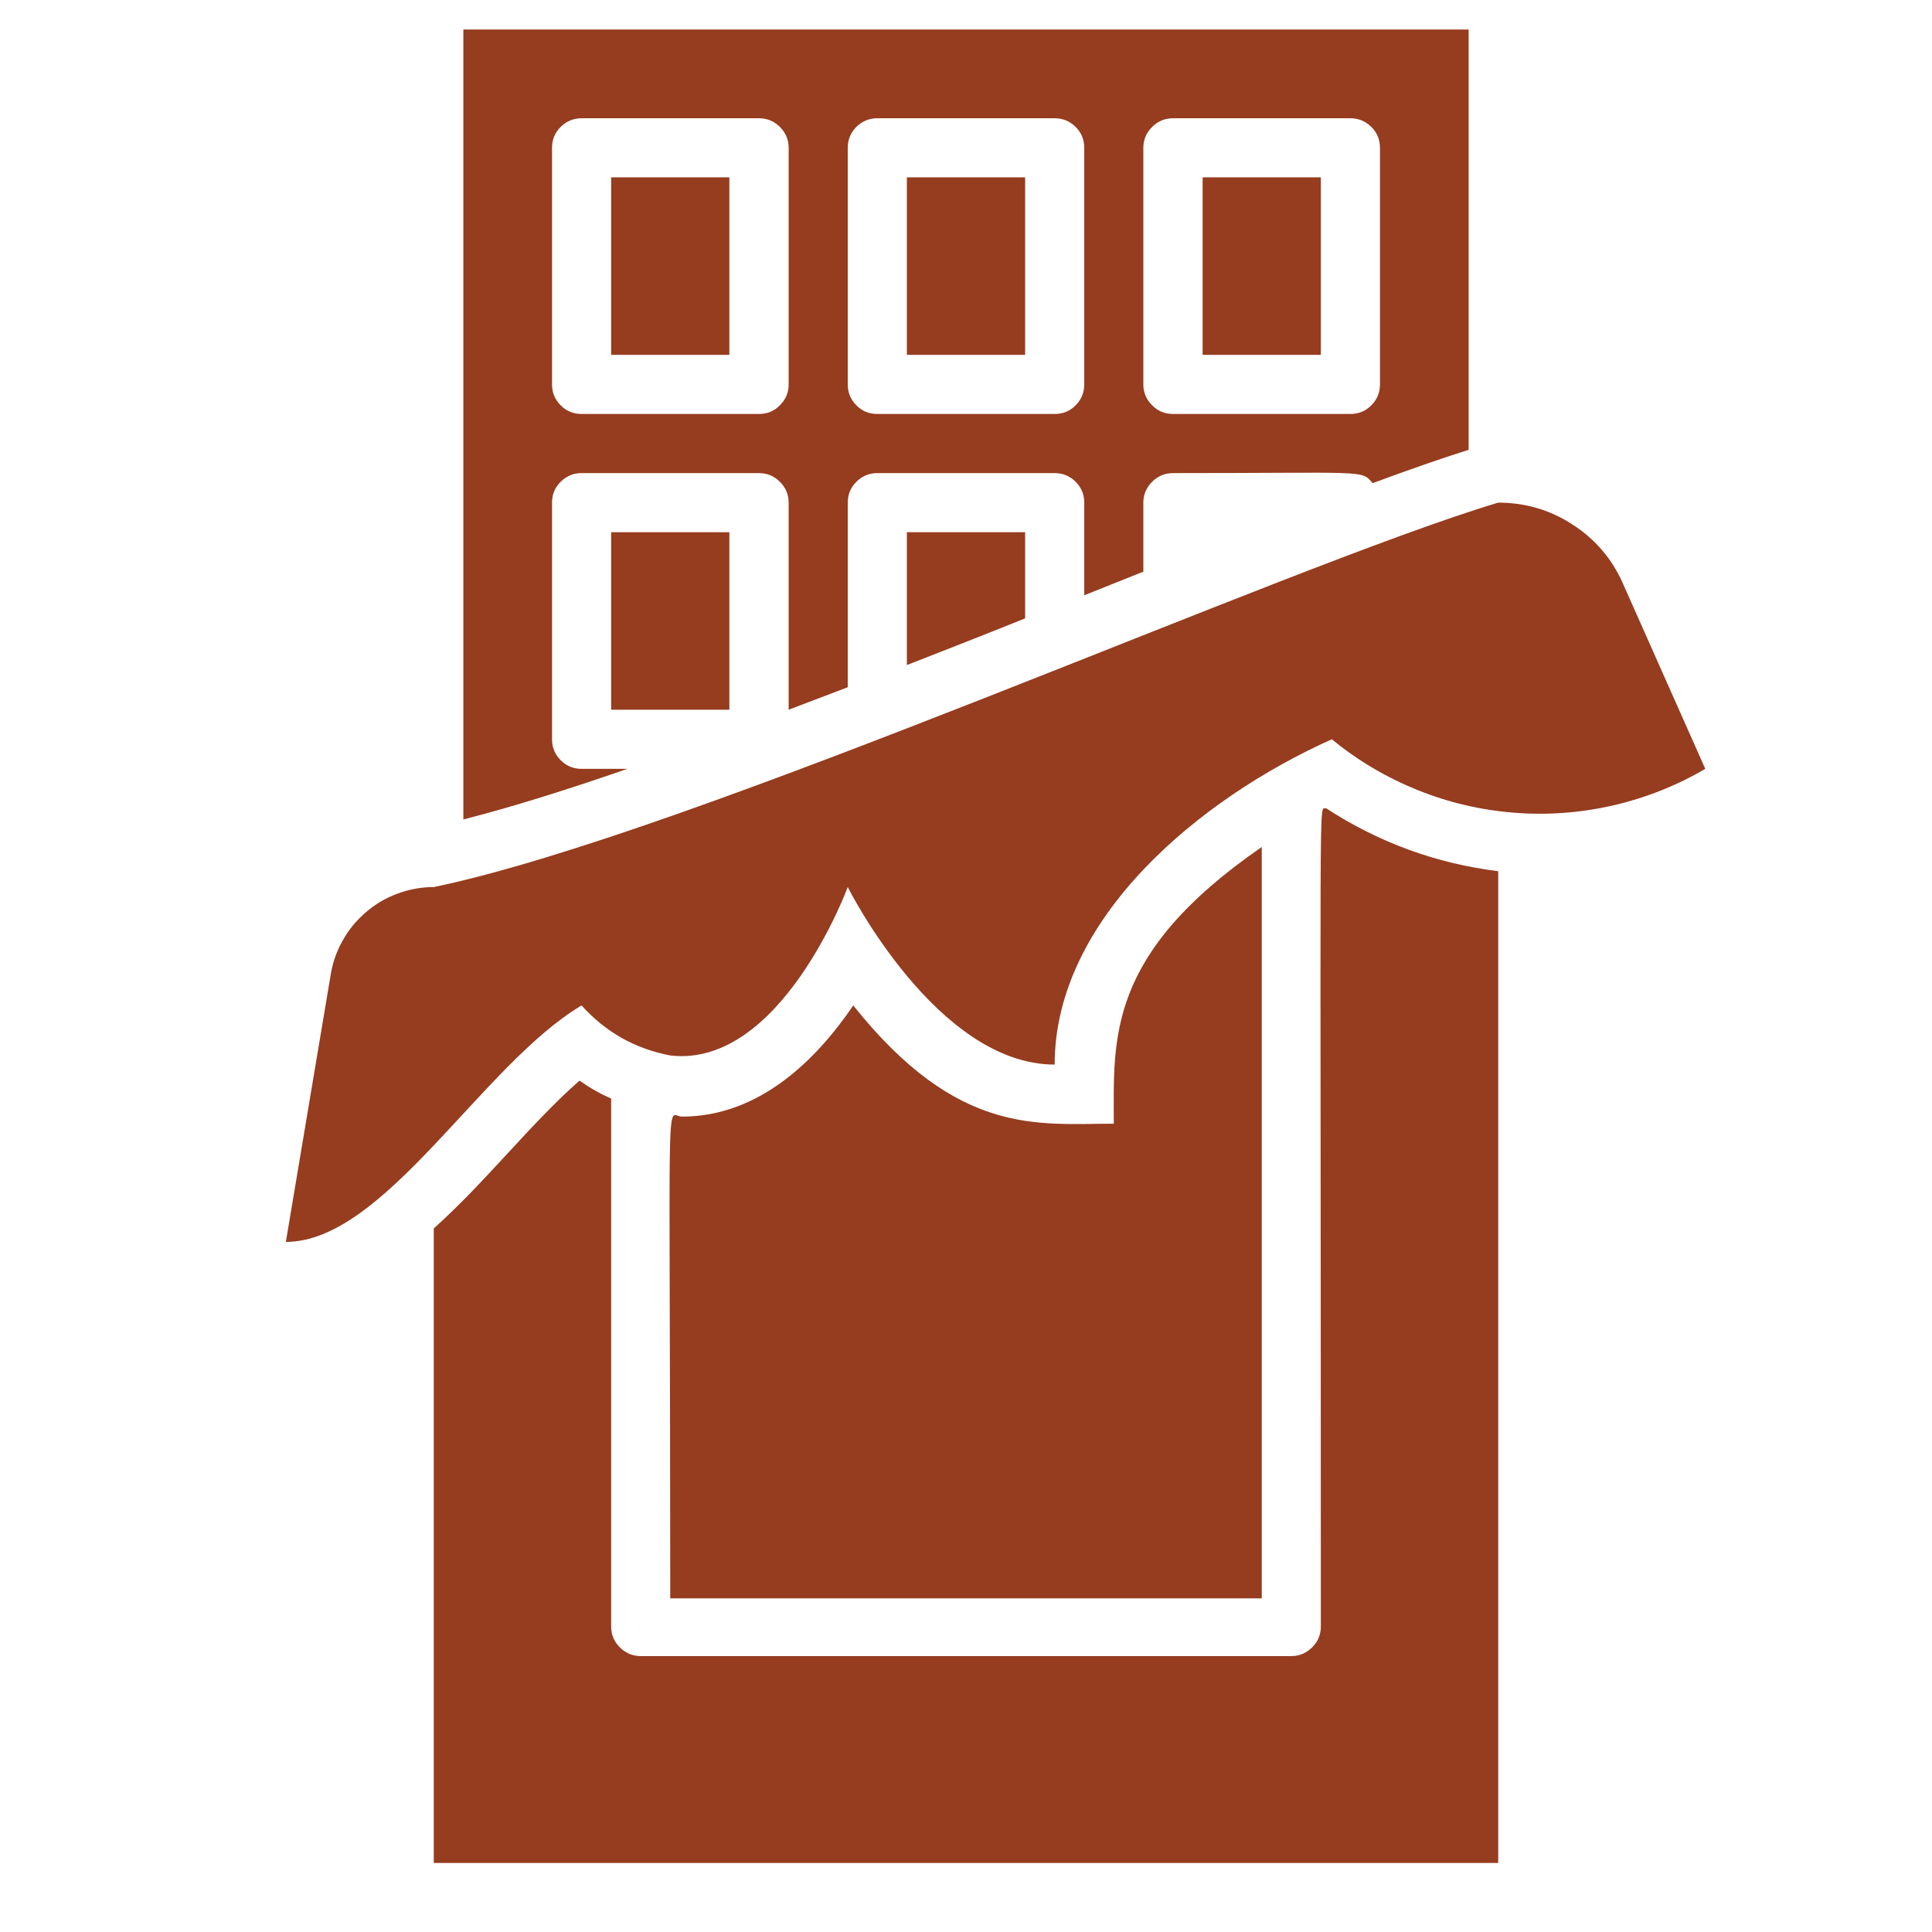
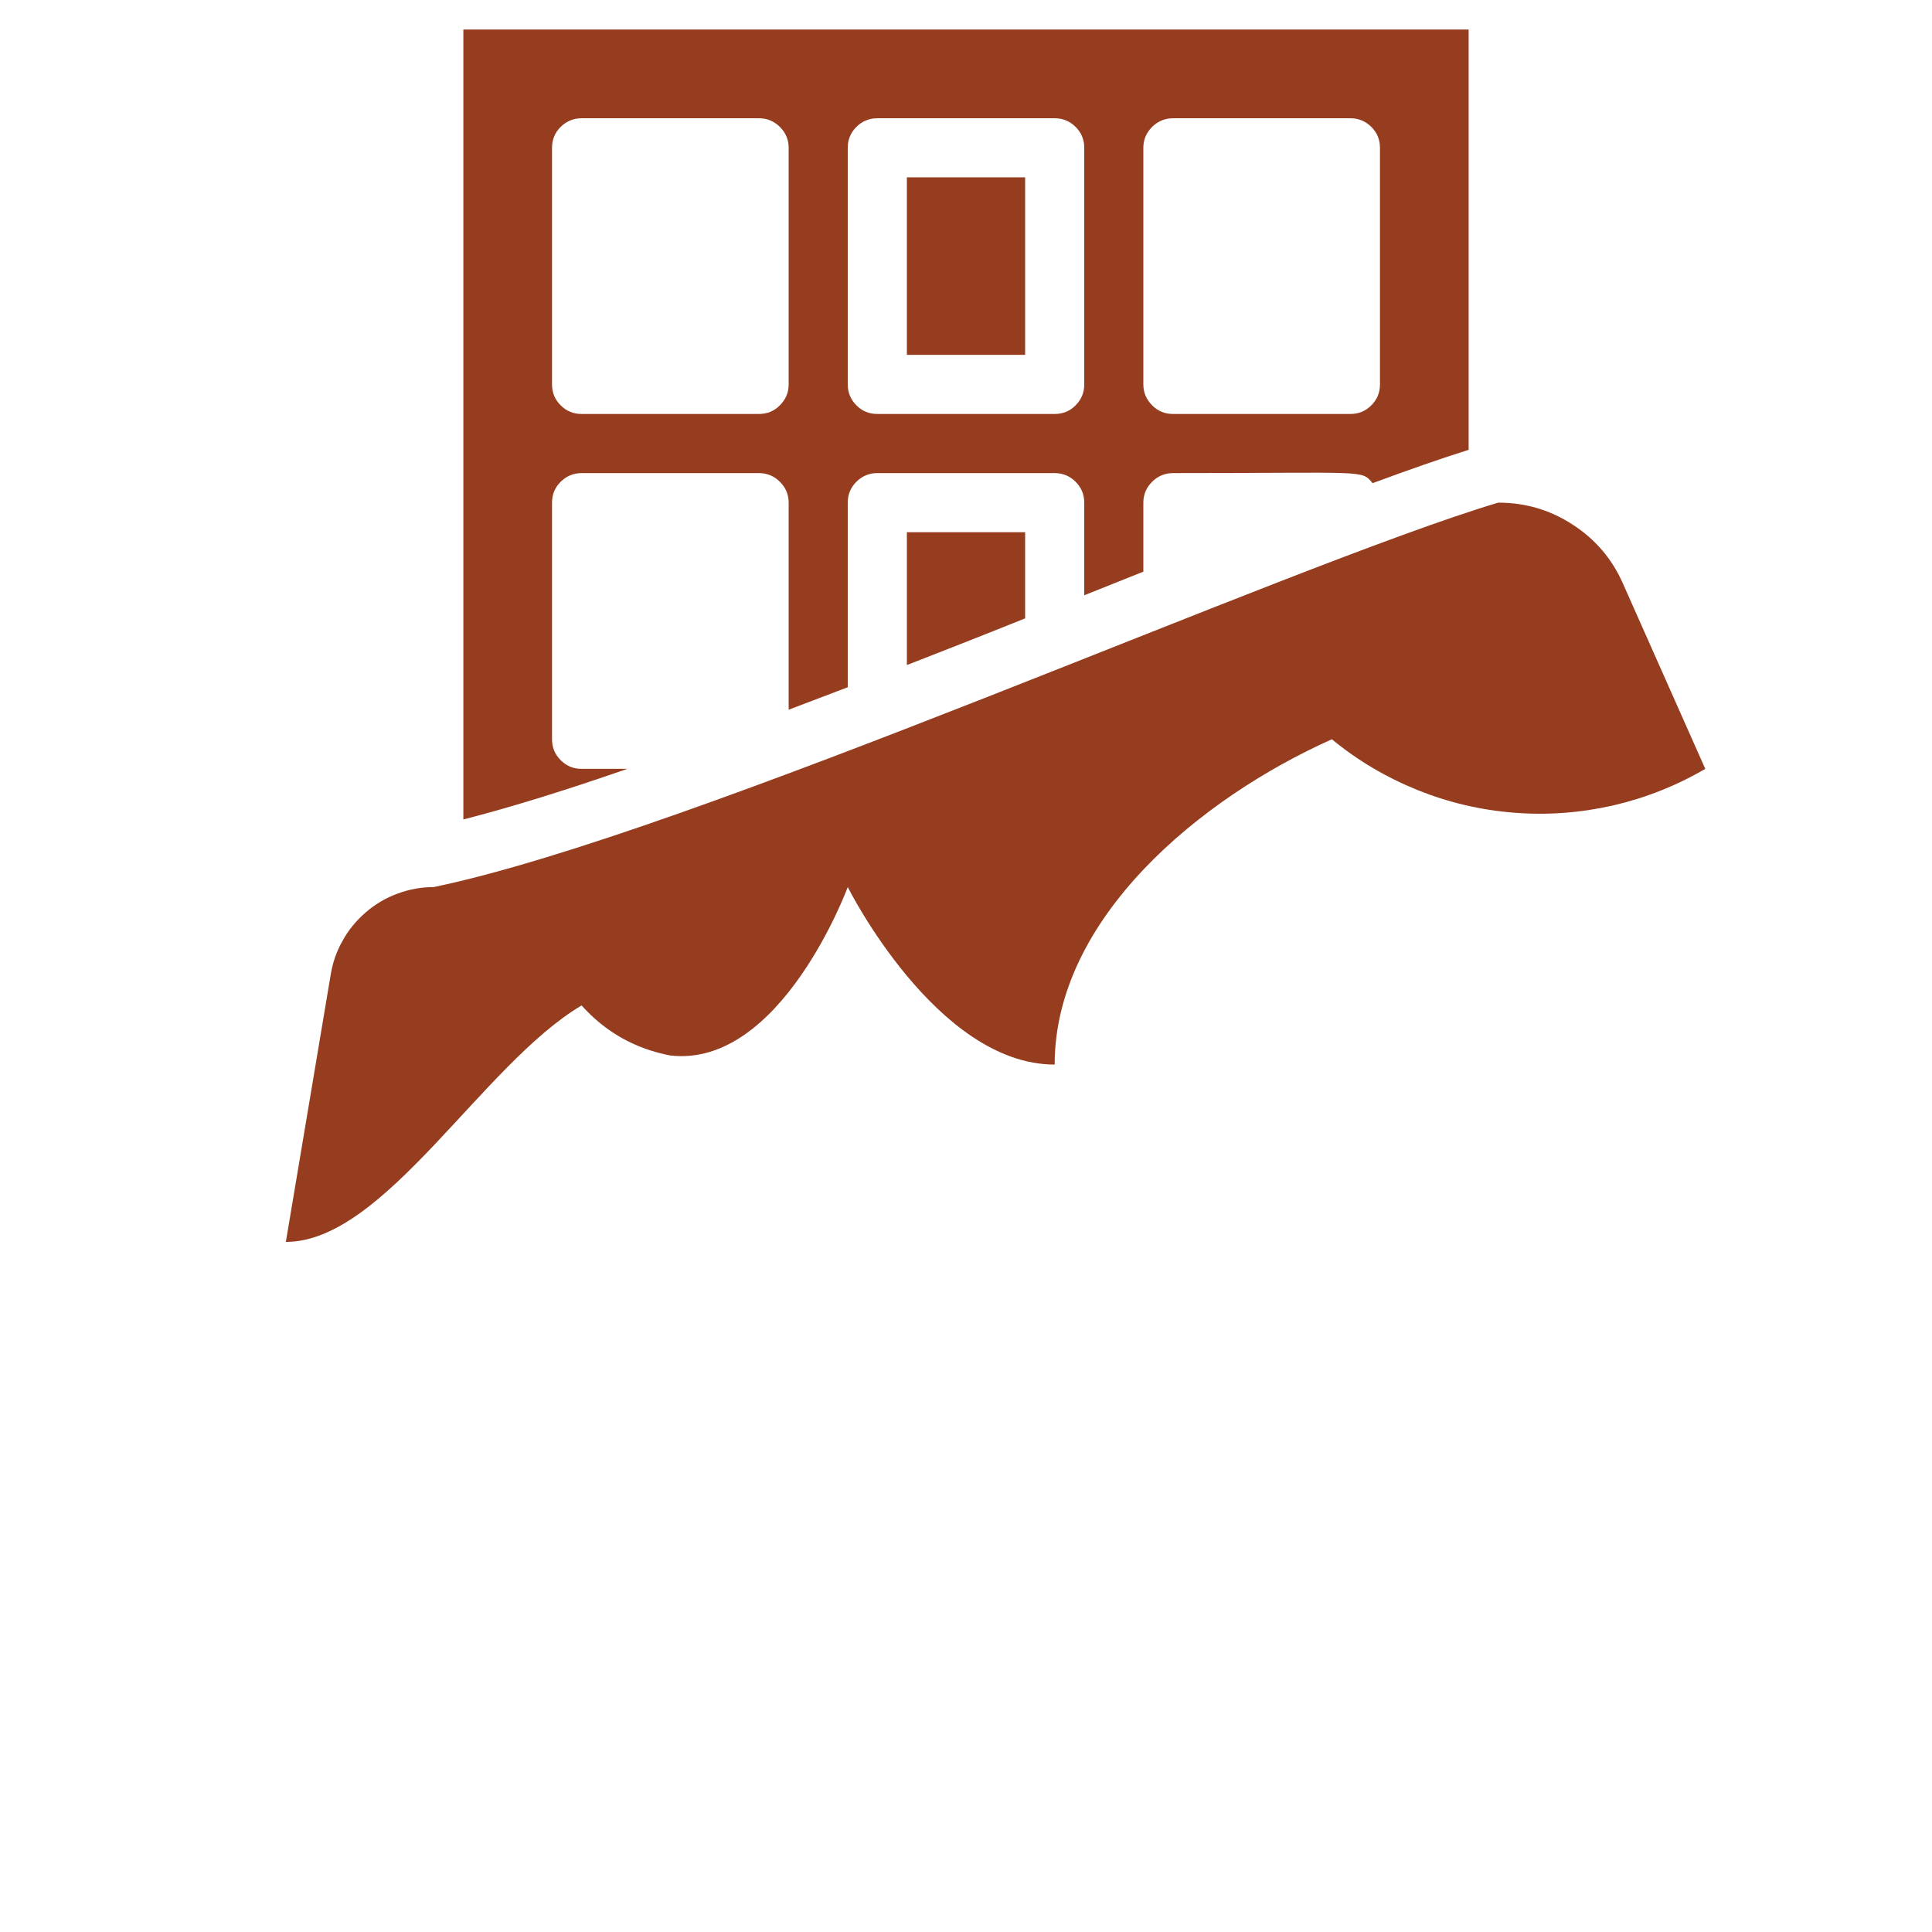
<svg xmlns="http://www.w3.org/2000/svg" width="64" zoomAndPan="magnify" viewBox="0 0 48 48" height="64" preserveAspectRatio="xMidYMid meet" version="1.0">
  <path fill="#963c1f" d="M 40.324 14.504 C 40.055 13.891 39.637 13.398 39.074 13.035 C 38.512 12.668 37.895 12.488 37.223 12.488 C 31.984 14.055 17.195 20.703 10.777 22.039 C 10.465 22.039 10.164 22.094 9.875 22.203 C 9.582 22.309 9.32 22.465 9.086 22.668 C 8.852 22.871 8.656 23.105 8.508 23.379 C 8.355 23.648 8.258 23.938 8.211 24.246 L 7.102 30.855 C 9.555 30.855 11.973 26.449 14.449 24.98 C 15.043 25.641 15.777 26.055 16.652 26.223 C 19.402 26.543 21.062 22.039 21.062 22.039 C 21.062 22.039 23.266 26.449 26.203 26.449 C 26.203 22.82 29.805 19.836 33.09 18.367 C 33.73 18.895 34.438 19.312 35.211 19.625 C 35.984 19.938 36.781 20.125 37.613 20.191 C 38.441 20.258 39.262 20.195 40.074 20.012 C 40.883 19.824 41.648 19.523 42.367 19.102 Z M 40.324 14.504 " fill-opacity="1" fill-rule="nonzero" />
  <path fill="#963c1f" d="M 25.469 15.363 L 25.469 13.223 L 22.531 13.223 L 22.531 16.523 C 23.215 16.258 24.469 15.766 25.469 15.363 Z M 25.469 15.363 " fill-opacity="1" fill-rule="nonzero" />
-   <path fill="#963c1f" d="M 15.184 13.223 L 18.121 13.223 L 18.121 17.633 L 15.184 17.633 Z M 15.184 13.223 " fill-opacity="1" fill-rule="nonzero" />
  <path fill="#963c1f" d="M 22.531 4.406 L 25.469 4.406 L 25.469 8.816 L 22.531 8.816 Z M 22.531 4.406 " fill-opacity="1" fill-rule="nonzero" />
-   <path fill="#963c1f" d="M 15.184 4.406 L 18.121 4.406 L 18.121 8.816 L 15.184 8.816 Z M 15.184 4.406 " fill-opacity="1" fill-rule="nonzero" />
  <path fill="#963c1f" d="M 14.449 19.102 C 14.246 19.102 14.074 19.031 13.93 18.887 C 13.785 18.742 13.715 18.57 13.715 18.367 L 13.715 12.488 C 13.715 12.285 13.785 12.113 13.93 11.969 C 14.074 11.828 14.246 11.754 14.449 11.754 L 18.855 11.754 C 19.059 11.754 19.234 11.828 19.375 11.969 C 19.52 12.113 19.594 12.285 19.594 12.488 L 19.594 17.633 L 21.062 17.074 L 21.062 12.488 C 21.062 12.285 21.133 12.113 21.277 11.969 C 21.418 11.828 21.594 11.754 21.797 11.754 L 26.203 11.754 C 26.406 11.754 26.582 11.828 26.723 11.969 C 26.867 12.113 26.938 12.285 26.938 12.488 L 26.938 14.789 L 28.406 14.203 L 28.406 12.488 C 28.406 12.285 28.48 12.113 28.625 11.969 C 28.766 11.828 28.941 11.754 29.145 11.754 C 33.992 11.754 33.816 11.668 34.102 12.004 C 35.012 11.668 35.812 11.387 36.488 11.176 L 36.488 0.734 L 11.512 0.734 L 11.512 20.359 C 12.688 20.059 14.082 19.625 15.586 19.102 Z M 28.406 3.672 C 28.406 3.469 28.48 3.297 28.625 3.152 C 28.766 3.012 28.941 2.938 29.145 2.938 L 33.551 2.938 C 33.754 2.938 33.926 3.012 34.07 3.152 C 34.215 3.297 34.285 3.469 34.285 3.672 L 34.285 9.551 C 34.285 9.754 34.215 9.926 34.07 10.07 C 33.926 10.215 33.754 10.285 33.551 10.285 L 29.145 10.285 C 28.941 10.285 28.766 10.215 28.625 10.07 C 28.48 9.926 28.406 9.754 28.406 9.551 Z M 21.062 3.672 C 21.062 3.469 21.133 3.297 21.277 3.152 C 21.418 3.012 21.594 2.938 21.797 2.938 L 26.203 2.938 C 26.406 2.938 26.582 3.012 26.723 3.152 C 26.867 3.297 26.938 3.469 26.938 3.672 L 26.938 9.551 C 26.938 9.754 26.867 9.926 26.723 10.07 C 26.582 10.215 26.406 10.285 26.203 10.285 L 21.797 10.285 C 21.594 10.285 21.418 10.215 21.277 10.07 C 21.133 9.926 21.062 9.754 21.062 9.551 Z M 13.715 3.672 C 13.715 3.469 13.785 3.297 13.93 3.152 C 14.074 3.012 14.246 2.938 14.449 2.938 L 18.855 2.938 C 19.059 2.938 19.234 3.012 19.375 3.152 C 19.52 3.297 19.594 3.469 19.594 3.672 L 19.594 9.551 C 19.594 9.754 19.52 9.926 19.375 10.07 C 19.234 10.215 19.059 10.285 18.855 10.285 L 14.449 10.285 C 14.246 10.285 14.074 10.215 13.93 10.07 C 13.785 9.926 13.715 9.754 13.715 9.551 Z M 13.715 3.672 " fill-opacity="1" fill-rule="nonzero" />
-   <path fill="#963c1f" d="M 29.879 4.406 L 32.816 4.406 L 32.816 8.816 L 29.879 8.816 Z M 29.879 4.406 " fill-opacity="1" fill-rule="nonzero" />
-   <path fill="#963c1f" d="M 27.672 27.918 C 25.785 27.918 23.801 28.242 21.199 24.98 C 20.281 26.332 18.863 27.742 16.941 27.742 C 16.527 27.742 16.652 26.391 16.652 39.711 L 31.348 39.711 L 31.348 21.043 C 27.477 23.715 27.672 25.801 27.672 27.918 Z M 27.672 27.918 " fill-opacity="1" fill-rule="nonzero" />
-   <path fill="#963c1f" d="M 32.816 40.406 C 32.816 40.609 32.746 40.785 32.602 40.926 C 32.457 41.07 32.285 41.145 32.082 41.145 L 15.918 41.145 C 15.715 41.145 15.543 41.07 15.398 40.926 C 15.254 40.785 15.184 40.609 15.184 40.406 L 15.184 27.293 C 14.906 27.172 14.645 27.023 14.398 26.848 C 13.199 27.895 12.09 29.344 10.777 30.52 L 10.777 46.285 L 37.223 46.285 L 37.223 21.645 C 35.676 21.453 34.25 20.93 32.941 20.078 C 32.758 20.188 32.816 18.543 32.816 40.406 Z M 32.816 40.406 " fill-opacity="1" fill-rule="nonzero" />
</svg>